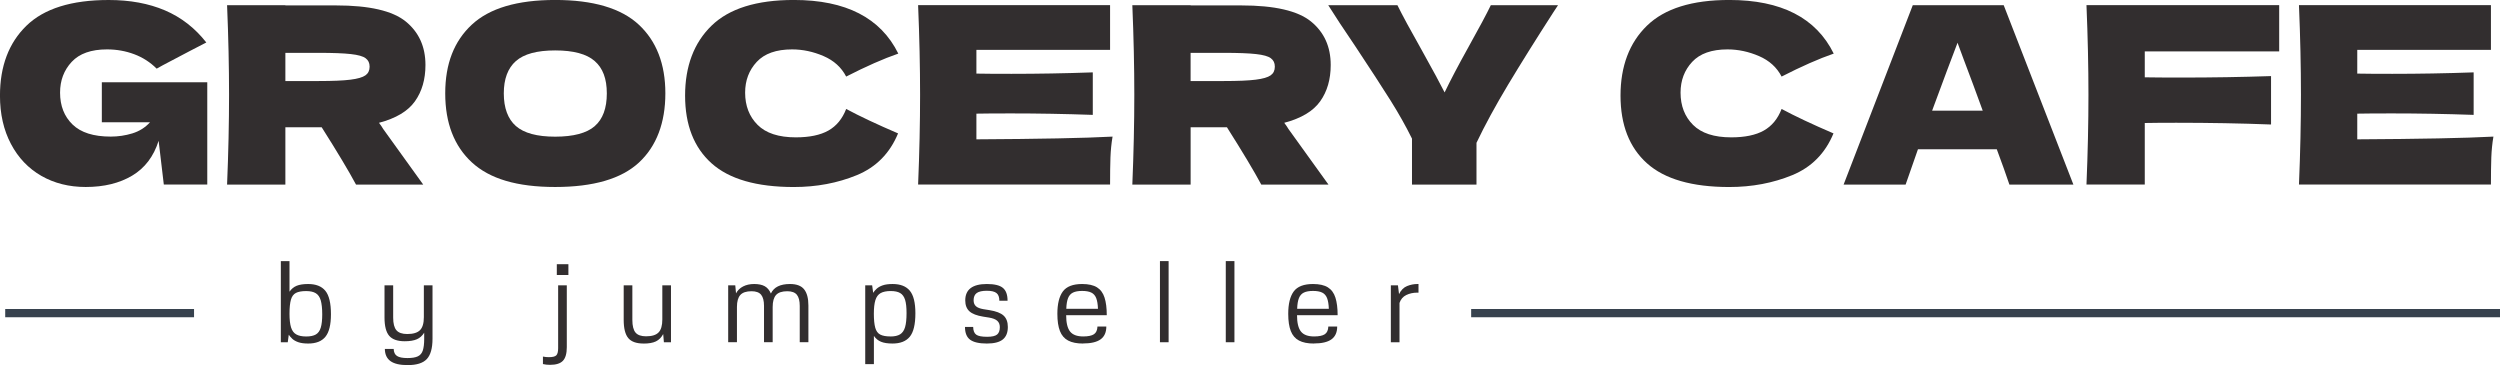
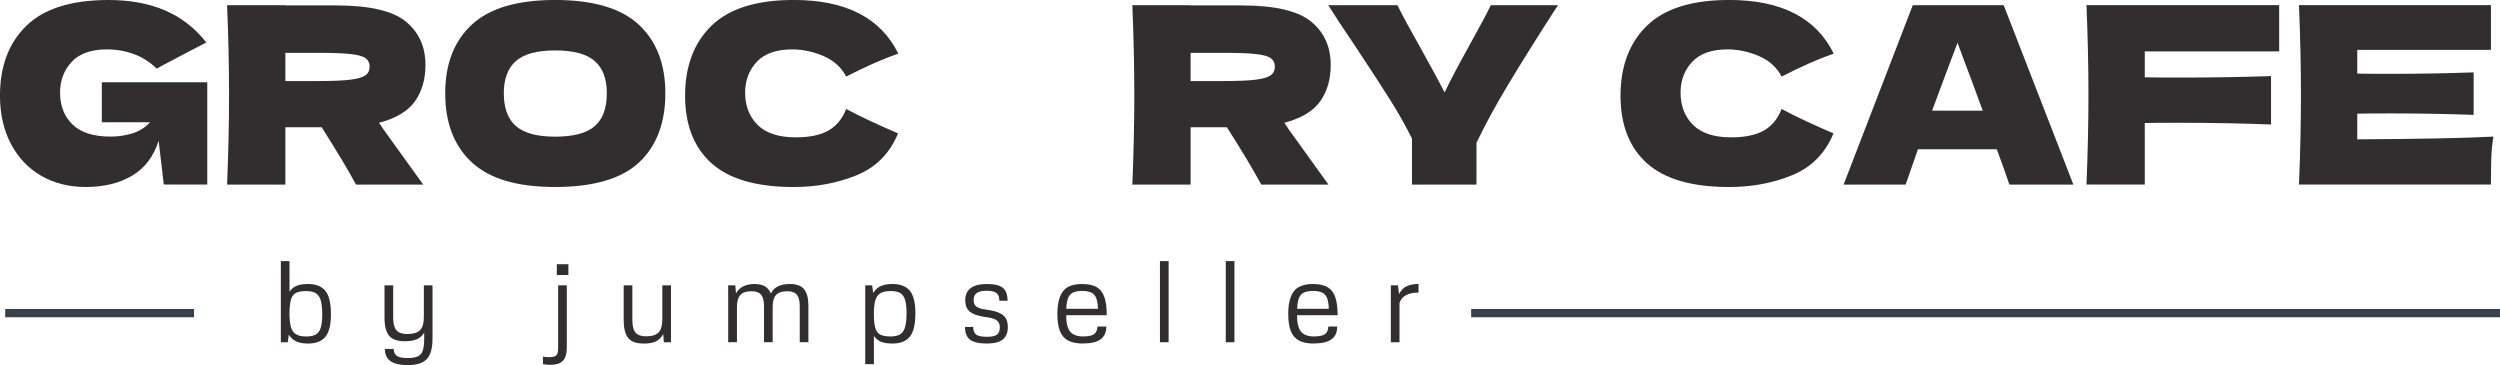
<svg xmlns="http://www.w3.org/2000/svg" id="Layer_1" data-name="Layer 1" viewBox="0 0 733.33 107.11">
  <defs>
    <style>
      .cls-1 {
        fill: #37424e;
      }

      .cls-2 {
        fill: #322e2f;
      }
    </style>
  </defs>
  <g>
    <path class="cls-2" d="M29.86,24.13h30.94v30h-12.75l-1.52-12.83c-1.45,4.59-4.04,8-7.76,10.22-3.72,2.22-8.26,3.33-13.63,3.33-4.88,0-9.21-1.09-13.01-3.26-3.79-2.18-6.77-5.29-8.91-9.35-2.15-4.06-3.23-8.79-3.23-14.2C0,19.4,2.59,12.56,7.76,7.54S20.97,0,31.89,0c6.23,0,11.72,1.01,16.49,3.04,4.76,2.03,8.8,5.17,12.14,9.42-2.18,1.11-6.43,3.33-12.75,6.67l-1.81,1.01c-1.89-1.88-4.09-3.3-6.6-4.24-2.51-.94-5.17-1.41-7.97-1.41-4.64,0-8.09,1.22-10.36,3.66-2.27,2.44-3.41,5.45-3.41,9.02,0,3.87,1.22,6.98,3.66,9.35,2.44,2.37,6.17,3.55,11.2,3.55,2.17,0,4.28-.31,6.34-.94,2.05-.63,3.78-1.72,5.18-3.26h-14.13v-11.74Z" />
    <path class="cls-2" d="M121.72,29.71c-2.06,2.9-5.57,5-10.55,6.31.58.77.99,1.38,1.23,1.81l11.74,16.31h-19.71c-2.12-3.96-5.48-9.57-10.07-16.81h-10.65v16.81h-17.1c.39-9.37.58-18.14.58-26.31s-.19-16.93-.58-26.31h17.1v.07h14.86c9.76,0,16.57,1.57,20.44,4.71,3.86,3.14,5.79,7.39,5.79,12.76,0,4.2-1.02,7.75-3.08,10.65ZM83.71,15.51v8.26h9.79c4.1,0,7.21-.13,9.31-.4,2.1-.26,3.56-.69,4.38-1.27s1.23-1.42,1.23-2.54-.39-1.88-1.16-2.47-2.22-.99-4.35-1.23c-2.13-.24-5.27-.36-9.42-.36h-9.79Z" />
    <path class="cls-2" d="M138.43,47.65c-5.22-4.81-7.83-11.56-7.83-20.26s2.6-15.32,7.79-20.15c5.19-4.83,13.34-7.25,24.46-7.25s19.34,2.42,24.53,7.25,7.79,11.55,7.79,20.15-2.59,15.51-7.75,20.29c-5.17,4.78-13.36,7.17-24.57,7.17s-19.21-2.4-24.43-7.21ZM174.45,37c2.37-2.05,3.55-5.25,3.55-9.6s-1.18-7.41-3.55-9.49c-2.37-2.08-6.23-3.12-11.59-3.12s-9.16,1.04-11.53,3.12c-2.36,2.08-3.55,5.24-3.55,9.49s1.18,7.49,3.55,9.57c2.37,2.08,6.21,3.12,11.53,3.12s9.22-1.03,11.59-3.08Z" />
    <path class="cls-2" d="M208.72,47.9c-5.17-4.64-7.76-11.26-7.76-19.86s2.59-15.49,7.76-20.51,13.21-7.54,24.13-7.54c15.26,0,25.48,5.24,30.65,15.73-4.35,1.5-9.45,3.75-15.29,6.74-1.4-2.7-3.61-4.71-6.63-6.01s-6.1-1.96-9.24-1.96c-4.64,0-8.09,1.22-10.36,3.66-2.27,2.44-3.41,5.45-3.41,9.02,0,3.87,1.22,7.02,3.66,9.46,2.44,2.44,6.17,3.66,11.2,3.66,4.01,0,7.2-.66,9.56-1.99s4.1-3.44,5.22-6.34c3.96,2.13,9.04,4.52,15.22,7.17-2.42,5.85-6.45,9.93-12.1,12.25s-11.81,3.48-18.48,3.48c-10.92,0-18.96-2.32-24.13-6.96Z" />
-     <path class="cls-2" d="M286.41,40.87c18.36-.1,31.67-.36,39.94-.8-.34,1.98-.54,4.02-.62,6.12-.07,2.1-.11,4.75-.11,7.94h-56.31c.39-9.37.58-18.14.58-26.31s-.19-16.93-.58-26.31h56.31v13.12h-39.21v6.96c2.32.05,5.75.07,10.29.07,7.69,0,15.63-.14,23.85-.43v12.47c-8.21-.29-16.16-.43-23.85-.43-4.54,0-7.97.02-10.29.07v7.54Z" />
    <path class="cls-2" d="M387.26,29.71c-2.06,2.9-5.57,5-10.55,6.31.58.77.99,1.38,1.23,1.81l11.74,16.31h-19.71c-2.12-3.96-5.48-9.57-10.07-16.81h-10.65v16.81h-17.1c.39-9.37.58-18.14.58-26.31s-.19-16.93-.58-26.31h17.1v.07h14.86c9.76,0,16.57,1.57,20.44,4.71,3.86,3.14,5.79,7.39,5.79,12.76,0,4.2-1.02,7.75-3.08,10.65ZM349.24,15.51v8.26h9.79c4.1,0,7.21-.13,9.31-.4,2.1-.26,3.56-.69,4.38-1.27s1.23-1.42,1.23-2.54-.39-1.88-1.16-2.47-2.22-.99-4.35-1.23c-2.13-.24-5.27-.36-9.42-.36h-9.79Z" />
    <path class="cls-2" d="M457.02,1.52l-1.38,2.1c-5.17,8.02-9.6,15.11-13.3,21.27-3.69,6.16-6.78,11.83-9.24,17v12.25h-18.92v-13.48c-1.79-3.62-3.89-7.36-6.3-11.2s-5.85-9.12-10.29-15.83c-3.48-5.12-6.14-9.16-7.97-12.1h20.29c1.45,2.95,3.82,7.32,7.1,13.12,3.28,5.89,5.53,10.05,6.74,12.46,1.69-3.52,3.96-7.85,6.81-12.97,3.34-5.99,5.58-10.19,6.74-12.61h19.71Z" />
    <path class="cls-2" d="M483.11,47.9c-5.17-4.64-7.76-11.26-7.76-19.86s2.59-15.49,7.76-20.51,13.21-7.54,24.13-7.54c15.26,0,25.48,5.24,30.65,15.73-4.35,1.5-9.45,3.75-15.29,6.74-1.4-2.7-3.61-4.71-6.63-6.01s-6.1-1.96-9.24-1.96c-4.64,0-8.09,1.22-10.36,3.66-2.27,2.44-3.41,5.45-3.41,9.02,0,3.87,1.22,7.02,3.66,9.46,2.44,2.44,6.17,3.66,11.2,3.66,4.01,0,7.2-.66,9.56-1.99s4.1-3.44,5.22-6.34c3.96,2.13,9.04,4.52,15.22,7.17-2.42,5.85-6.45,9.93-12.1,12.25s-11.81,3.48-18.48,3.48c-10.92,0-18.96-2.32-24.13-6.96Z" />
    <path class="cls-2" d="M589.42,54.14c-.92-2.75-2.15-6.21-3.7-10.36h-23.12l-3.62,10.36h-18.19l20.29-52.62h26.67l20.44,52.62h-18.77ZM581.6,32.47c-1.84-5.07-3.72-10.15-5.65-15.22l-1.74-4.71c-1.69,4.4-4.18,11.04-7.46,19.93h14.86Z" />
    <path class="cls-2" d="M668.56,15.07h-39.43v7.61c2.47.05,6.16.07,11.09.07,8.51,0,17.15-.14,25.95-.43v14.2c-8.79-.34-18.07-.51-27.83-.51-4.06,0-7.12.03-9.21.07v18.05h-17.1c.39-9.37.58-18.14.58-26.31s-.19-16.93-.58-26.31h56.53v13.55Z" />
    <path class="cls-2" d="M691.46,40.87c18.36-.1,31.67-.36,39.94-.8-.34,1.98-.54,4.02-.62,6.12-.07,2.1-.11,4.75-.11,7.94h-56.31c.39-9.37.58-18.14.58-26.31s-.19-16.93-.58-26.31h56.31v13.12h-39.21v6.96c2.32.05,5.75.07,10.29.07,7.69,0,15.63-.14,23.85-.43v12.47c-8.21-.29-16.16-.43-23.85-.43-4.54,0-7.97.02-10.29.07v7.54Z" />
  </g>
  <g>
    <path class="cls-2" d="M90.42,100.77c-1.2,0-2.17-.13-2.91-.39-.75-.26-1.33-.59-1.76-.99-.43-.4-.78-.8-1.04-1.21l-.3,2.21h-2.03v-23.8h2.54v8.97c.55-.8,1.25-1.38,2.09-1.73.84-.34,1.97-.52,3.37-.52,2.28,0,3.97.66,5.06,1.99,1.09,1.33,1.64,3.62,1.64,6.88,0,3.08-.54,5.28-1.63,6.61s-2.77,1.98-5.04,1.98ZM89.85,98.7c1.19,0,2.12-.2,2.8-.59.68-.4,1.16-1.07,1.44-2.01.29-.95.43-2.24.43-3.88,0-1.74-.15-3.1-.43-4.1-.29-.99-.78-1.7-1.46-2.11-.68-.42-1.62-.63-2.83-.63-1.3,0-2.3.18-3.01.55-.7.37-1.19,1.03-1.46,2-.27.96-.41,2.34-.41,4.12,0,1.68.15,3.01.45,3.98s.81,1.66,1.53,2.06c.71.41,1.69.61,2.94.61Z" />
    <path class="cls-2" d="M124.43,99.46v-1.87c-.56.9-1.28,1.55-2.16,1.93-.88.38-2.07.58-3.55.58-2.12,0-3.64-.53-4.56-1.6-.91-1.07-1.37-2.85-1.37-5.33v-9.48h2.54v9.48c0,1.73.32,2.96.95,3.7s1.69,1.11,3.18,1.11c1.75,0,3-.38,3.75-1.14.75-.76,1.12-2.03,1.12-3.8v-9.35h2.54v15.67c0,2.79-.56,4.77-1.67,5.96s-2.99,1.78-5.62,1.78c-2.26,0-3.93-.39-5.02-1.16-1.09-.78-1.65-1.97-1.67-3.58h2.59c.03.97.36,1.66.98,2.06.62.41,1.65.61,3.08.61,1.32,0,2.34-.17,3.04-.51.71-.34,1.19-.92,1.45-1.73s.4-1.93.4-3.34Z" />
    <path class="cls-2" d="M163.72,83.69h2.54v18.13c0,1.87-.38,3.21-1.13,4-.75.8-2.02,1.2-3.79,1.2-.77,0-1.47-.08-2.08-.23v-2.2c.55.12,1.13.18,1.75.18,1.08,0,1.8-.18,2.16-.53s.55-1.05.55-2.08v-18.48ZM163.33,77.5h3.4v3.17h-3.4v-3.17Z" />
    <path class="cls-2" d="M188.77,100.77c-2.09,0-3.59-.53-4.48-1.6s-1.34-2.85-1.34-5.33v-10.14h2.54v10.14c0,1.73.31,2.96.92,3.7.61.74,1.65,1.11,3.1,1.11,1.72,0,2.94-.38,3.67-1.14.74-.76,1.1-2.03,1.1-3.8v-10.01h2.54v16.7h-2.08l-.2-2.41c-.54,1-1.25,1.72-2.14,2.15s-2.1.64-3.64.64Z" />
    <path class="cls-2" d="M213.6,100.39v-16.7h2.08l.22,2.36c.46-.88,1.16-1.56,2.08-2.03s2-.71,3.24-.71,2.32.21,3.09.64c.77.43,1.38,1.14,1.82,2.15.86-1.86,2.73-2.79,5.6-2.79,1.93,0,3.32.52,4.15,1.57s1.25,2.62,1.25,4.72v10.78h-2.54v-10.64c0-1.49-.28-2.58-.84-3.27s-1.5-1.04-2.81-1.04c-1.54,0-2.64.37-3.3,1.1-.66.73-.99,1.9-.99,3.51v10.34h-2.54v-10.64c0-1.49-.28-2.58-.84-3.27s-1.5-1.04-2.81-1.04c-1.54,0-2.64.37-3.3,1.1-.66.73-.99,1.9-.99,3.51v10.34h-2.54Z" />
    <path class="cls-2" d="M253.8,106.81v-23.12h2.03l.3,2.21c.26-.42.61-.83,1.04-1.22s1.01-.72,1.76-.98c.74-.26,1.71-.39,2.91-.39,2.27,0,3.95.66,5.04,1.97,1.09,1.32,1.63,3.52,1.63,6.62,0,3.25-.55,5.54-1.64,6.87s-2.78,2-5.06,2c-1.41,0-2.54-.17-3.38-.52-.84-.34-1.54-.92-2.09-1.72v8.29h-2.54ZM261.21,98.7c1.2,0,2.14-.21,2.82-.63s1.17-1.13,1.46-2.12c.29-1,.43-2.36.43-4.09s-.14-2.95-.42-3.89c-.29-.94-.77-1.61-1.45-2.01-.67-.4-1.61-.59-2.8-.59s-2.22.2-2.94.61-1.23,1.09-1.53,2.06-.45,2.3-.45,3.98c0,1.77.14,3.14.41,4.11s.75,1.64,1.46,2.01c.71.37,1.71.55,3.01.55Z" />
    <path class="cls-2" d="M283.05,95.9h2.41c.02,1.1.32,1.86.9,2.27.57.42,1.64.62,3.2.62,1.41,0,2.38-.22,2.92-.66s.8-1.17.8-2.18c0-.78-.25-1.4-.75-1.85s-1.3-.76-2.39-.94l-1.75-.28c-1.86-.3-3.2-.82-4.02-1.56-.82-.75-1.23-1.81-1.23-3.2,0-3.2,2.11-4.81,6.34-4.81,2.22,0,3.79.38,4.7,1.14.92.76,1.37,2.01,1.37,3.77h-2.41c0-1.05-.27-1.8-.83-2.25s-1.5-.68-2.84-.68-2.35.22-2.96.66c-.61.44-.92,1.15-.92,2.13,0,.76.23,1.34.69,1.75s1.18.69,2.19.86l1.75.28c1.94.31,3.33.84,4.16,1.6s1.25,1.87,1.25,3.34c0,1.65-.49,2.87-1.48,3.67s-2.55,1.19-4.68,1.19c-2.26,0-3.89-.38-4.9-1.12-1.01-.75-1.51-2-1.51-3.75Z" />
    <path class="cls-2" d="M317.66,100.77c-1.79,0-3.24-.29-4.35-.88-1.1-.58-1.9-1.51-2.4-2.79s-.75-2.96-.75-5.05c0-2.92.54-5.1,1.61-6.56,1.08-1.45,2.96-2.18,5.66-2.18,1.86,0,3.31.33,4.36.98,1.05.66,1.78,1.66,2.21,3.01s.65,3.07.65,5.15h-11.91c0,2.23.38,3.83,1.15,4.8.76.96,2.05,1.44,3.84,1.44,1.46,0,2.52-.22,3.16-.65.65-.44.99-1.19,1.03-2.26h2.6c0,1.7-.56,2.95-1.68,3.76-1.12.81-2.84,1.21-5.18,1.21ZM312.77,90.58h9.3c-.05-1.33-.22-2.38-.52-3.14s-.78-1.3-1.44-1.62-1.55-.48-2.68-.48-2.02.16-2.68.48-1.15.86-1.45,1.62-.48,1.8-.52,3.14Z" />
    <path class="cls-2" d="M340.25,100.39v-23.8h2.54v23.8h-2.54Z" />
    <path class="cls-2" d="M359.56,100.39v-23.8h2.54v23.8h-2.54Z" />
    <path class="cls-2" d="M385.38,100.77c-1.79,0-3.24-.29-4.35-.88-1.1-.58-1.9-1.51-2.4-2.79s-.75-2.96-.75-5.05c0-2.92.54-5.1,1.61-6.56,1.08-1.45,2.96-2.18,5.66-2.18,1.86,0,3.31.33,4.36.98,1.05.66,1.78,1.66,2.21,3.01s.65,3.07.65,5.15h-11.91c0,2.23.38,3.83,1.15,4.8.76.96,2.05,1.44,3.84,1.44,1.46,0,2.52-.22,3.16-.65.65-.44.99-1.19,1.03-2.26h2.6c0,1.7-.56,2.95-1.68,3.76-1.12.81-2.84,1.21-5.18,1.21ZM380.49,90.58h9.3c-.05-1.33-.22-2.38-.52-3.14s-.78-1.3-1.44-1.62-1.55-.48-2.68-.48-2.02.16-2.68.48-1.15.86-1.45,1.62-.48,1.8-.52,3.14Z" />
    <path class="cls-2" d="M410.06,83.69l.32,2.59c.58-1.18,1.37-1.97,2.36-2.37.99-.4,2.01-.6,3.04-.6h.31v2.53h-.36c-1.2,0-2.28.24-3.24.71-.96.47-1.61,1.24-1.97,2.31v11.53h-2.54v-16.7h2.08Z" />
  </g>
  <rect class="cls-1" x="431.54" y="90.64" width="301.8" height="2.42" />
  <rect class="cls-1" x="1.53" y="90.64" width="55.39" height="2.42" />
</svg>